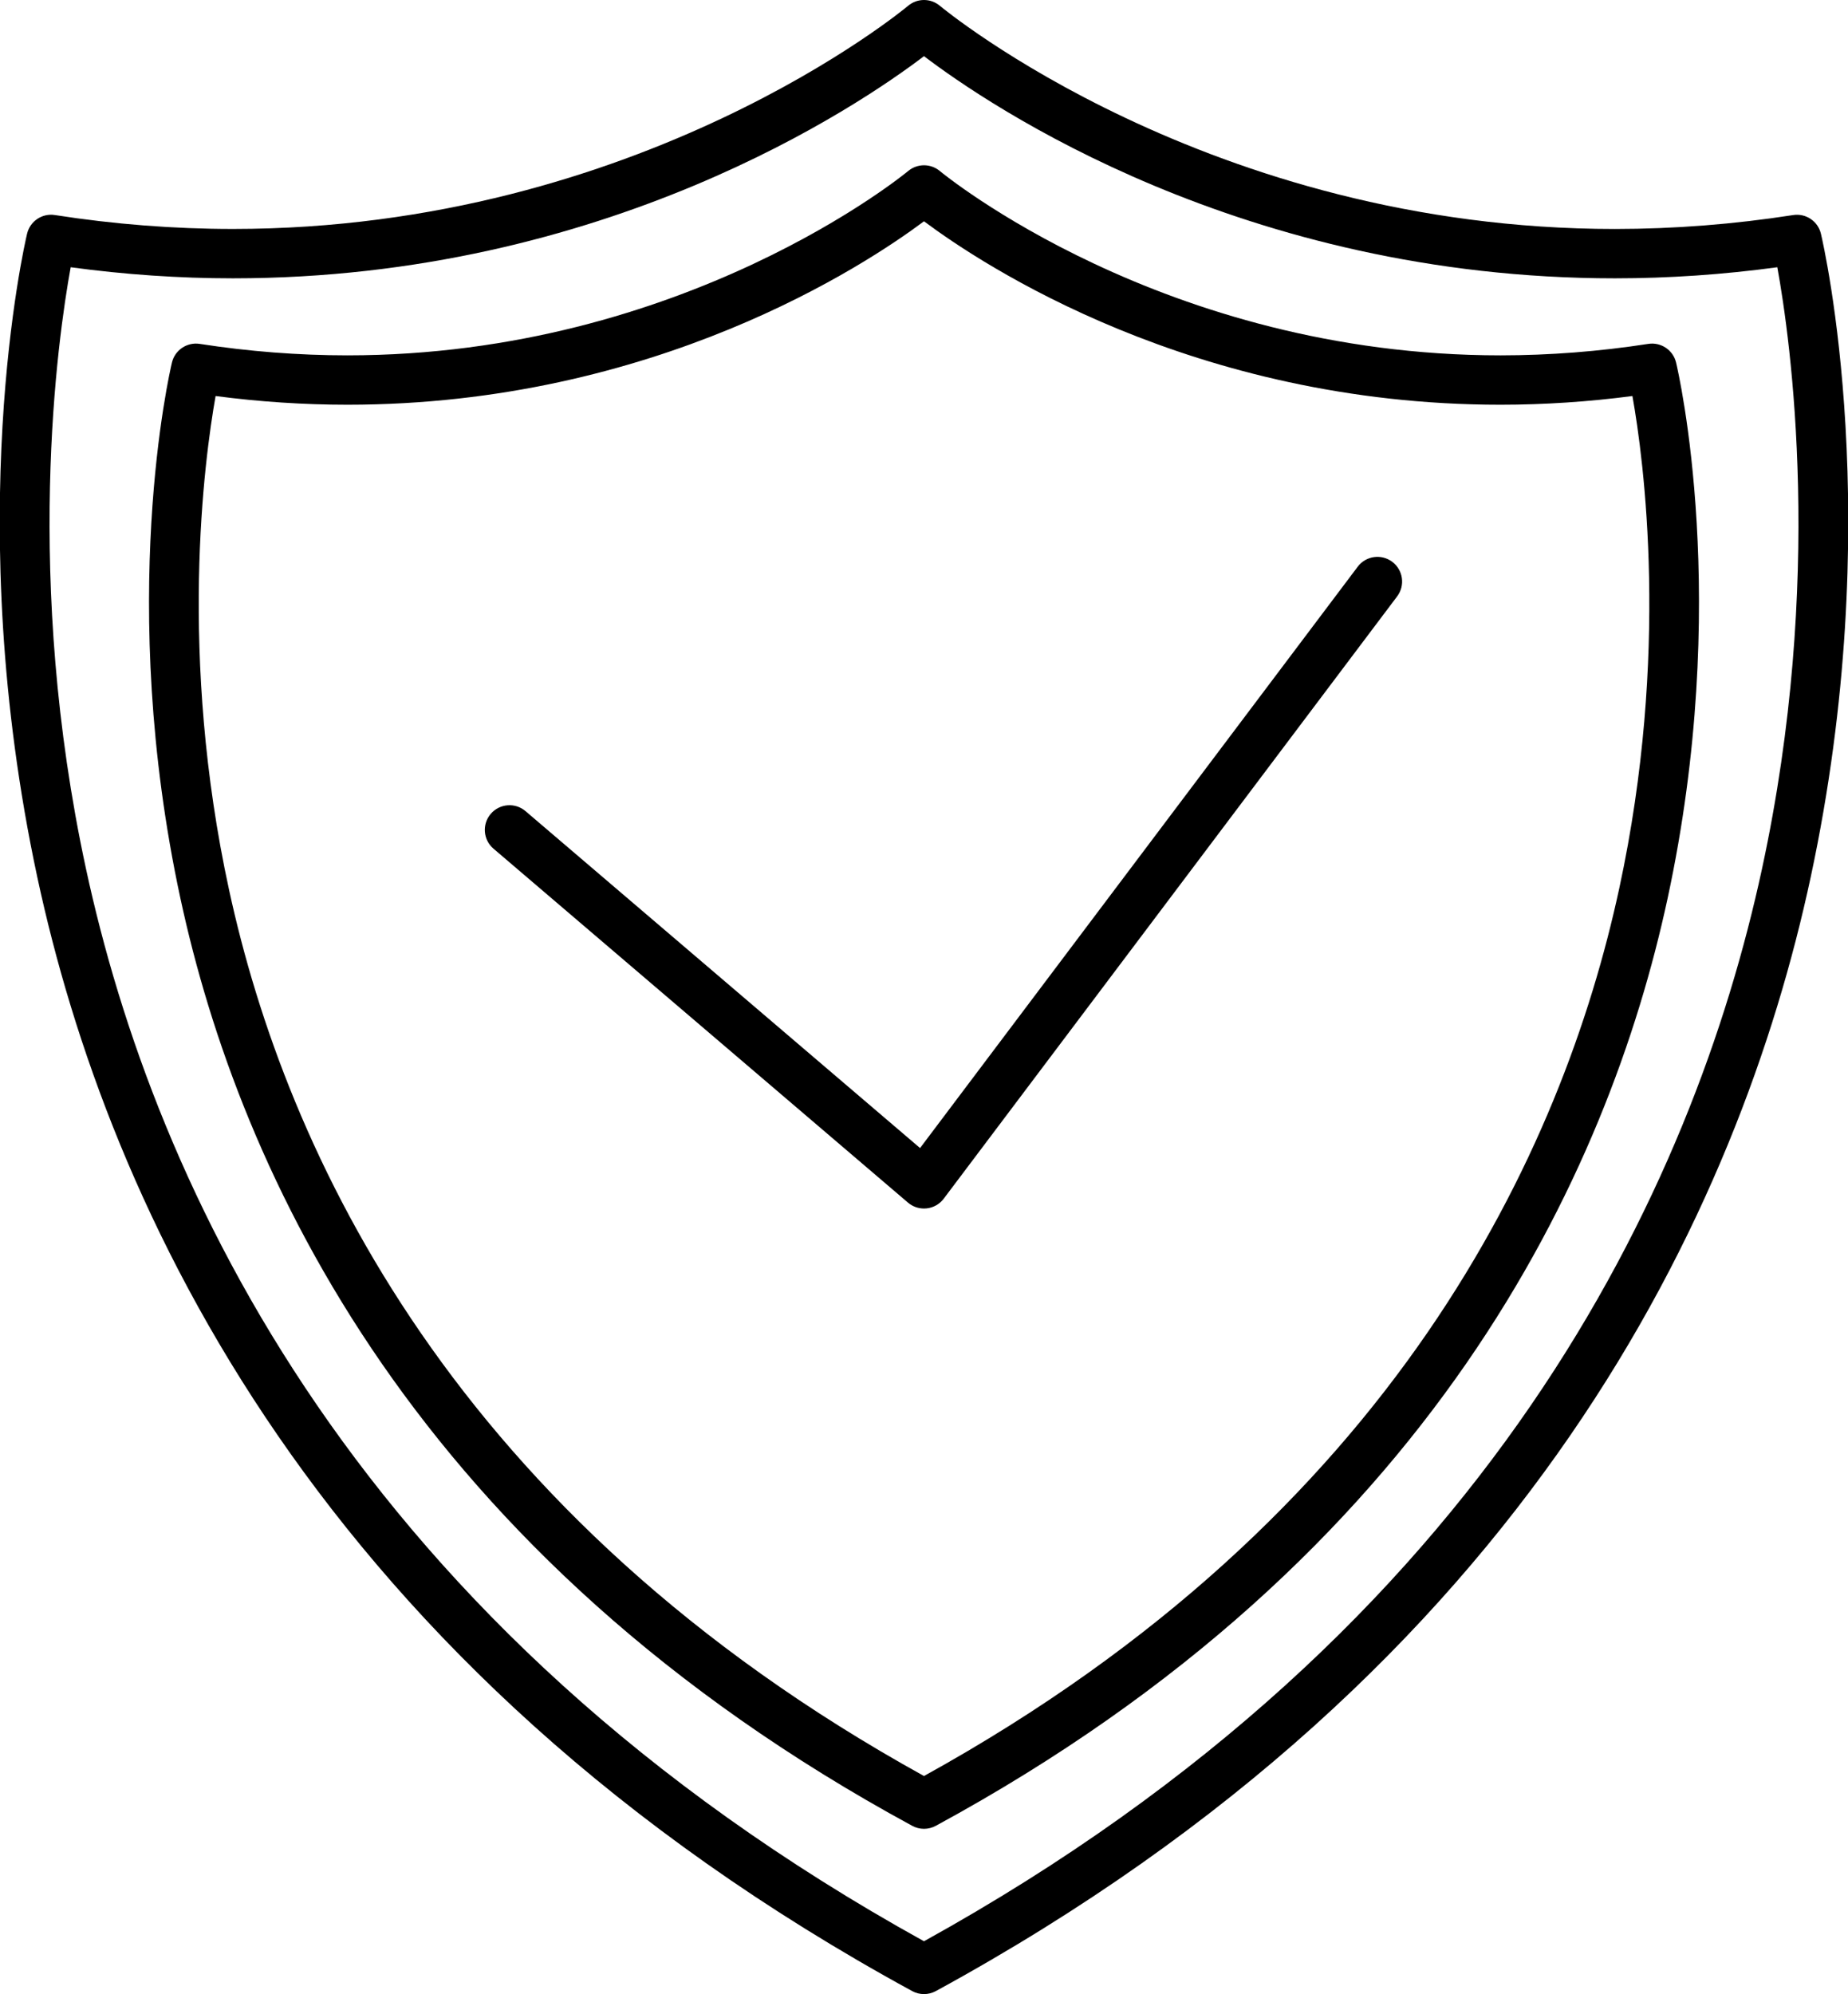
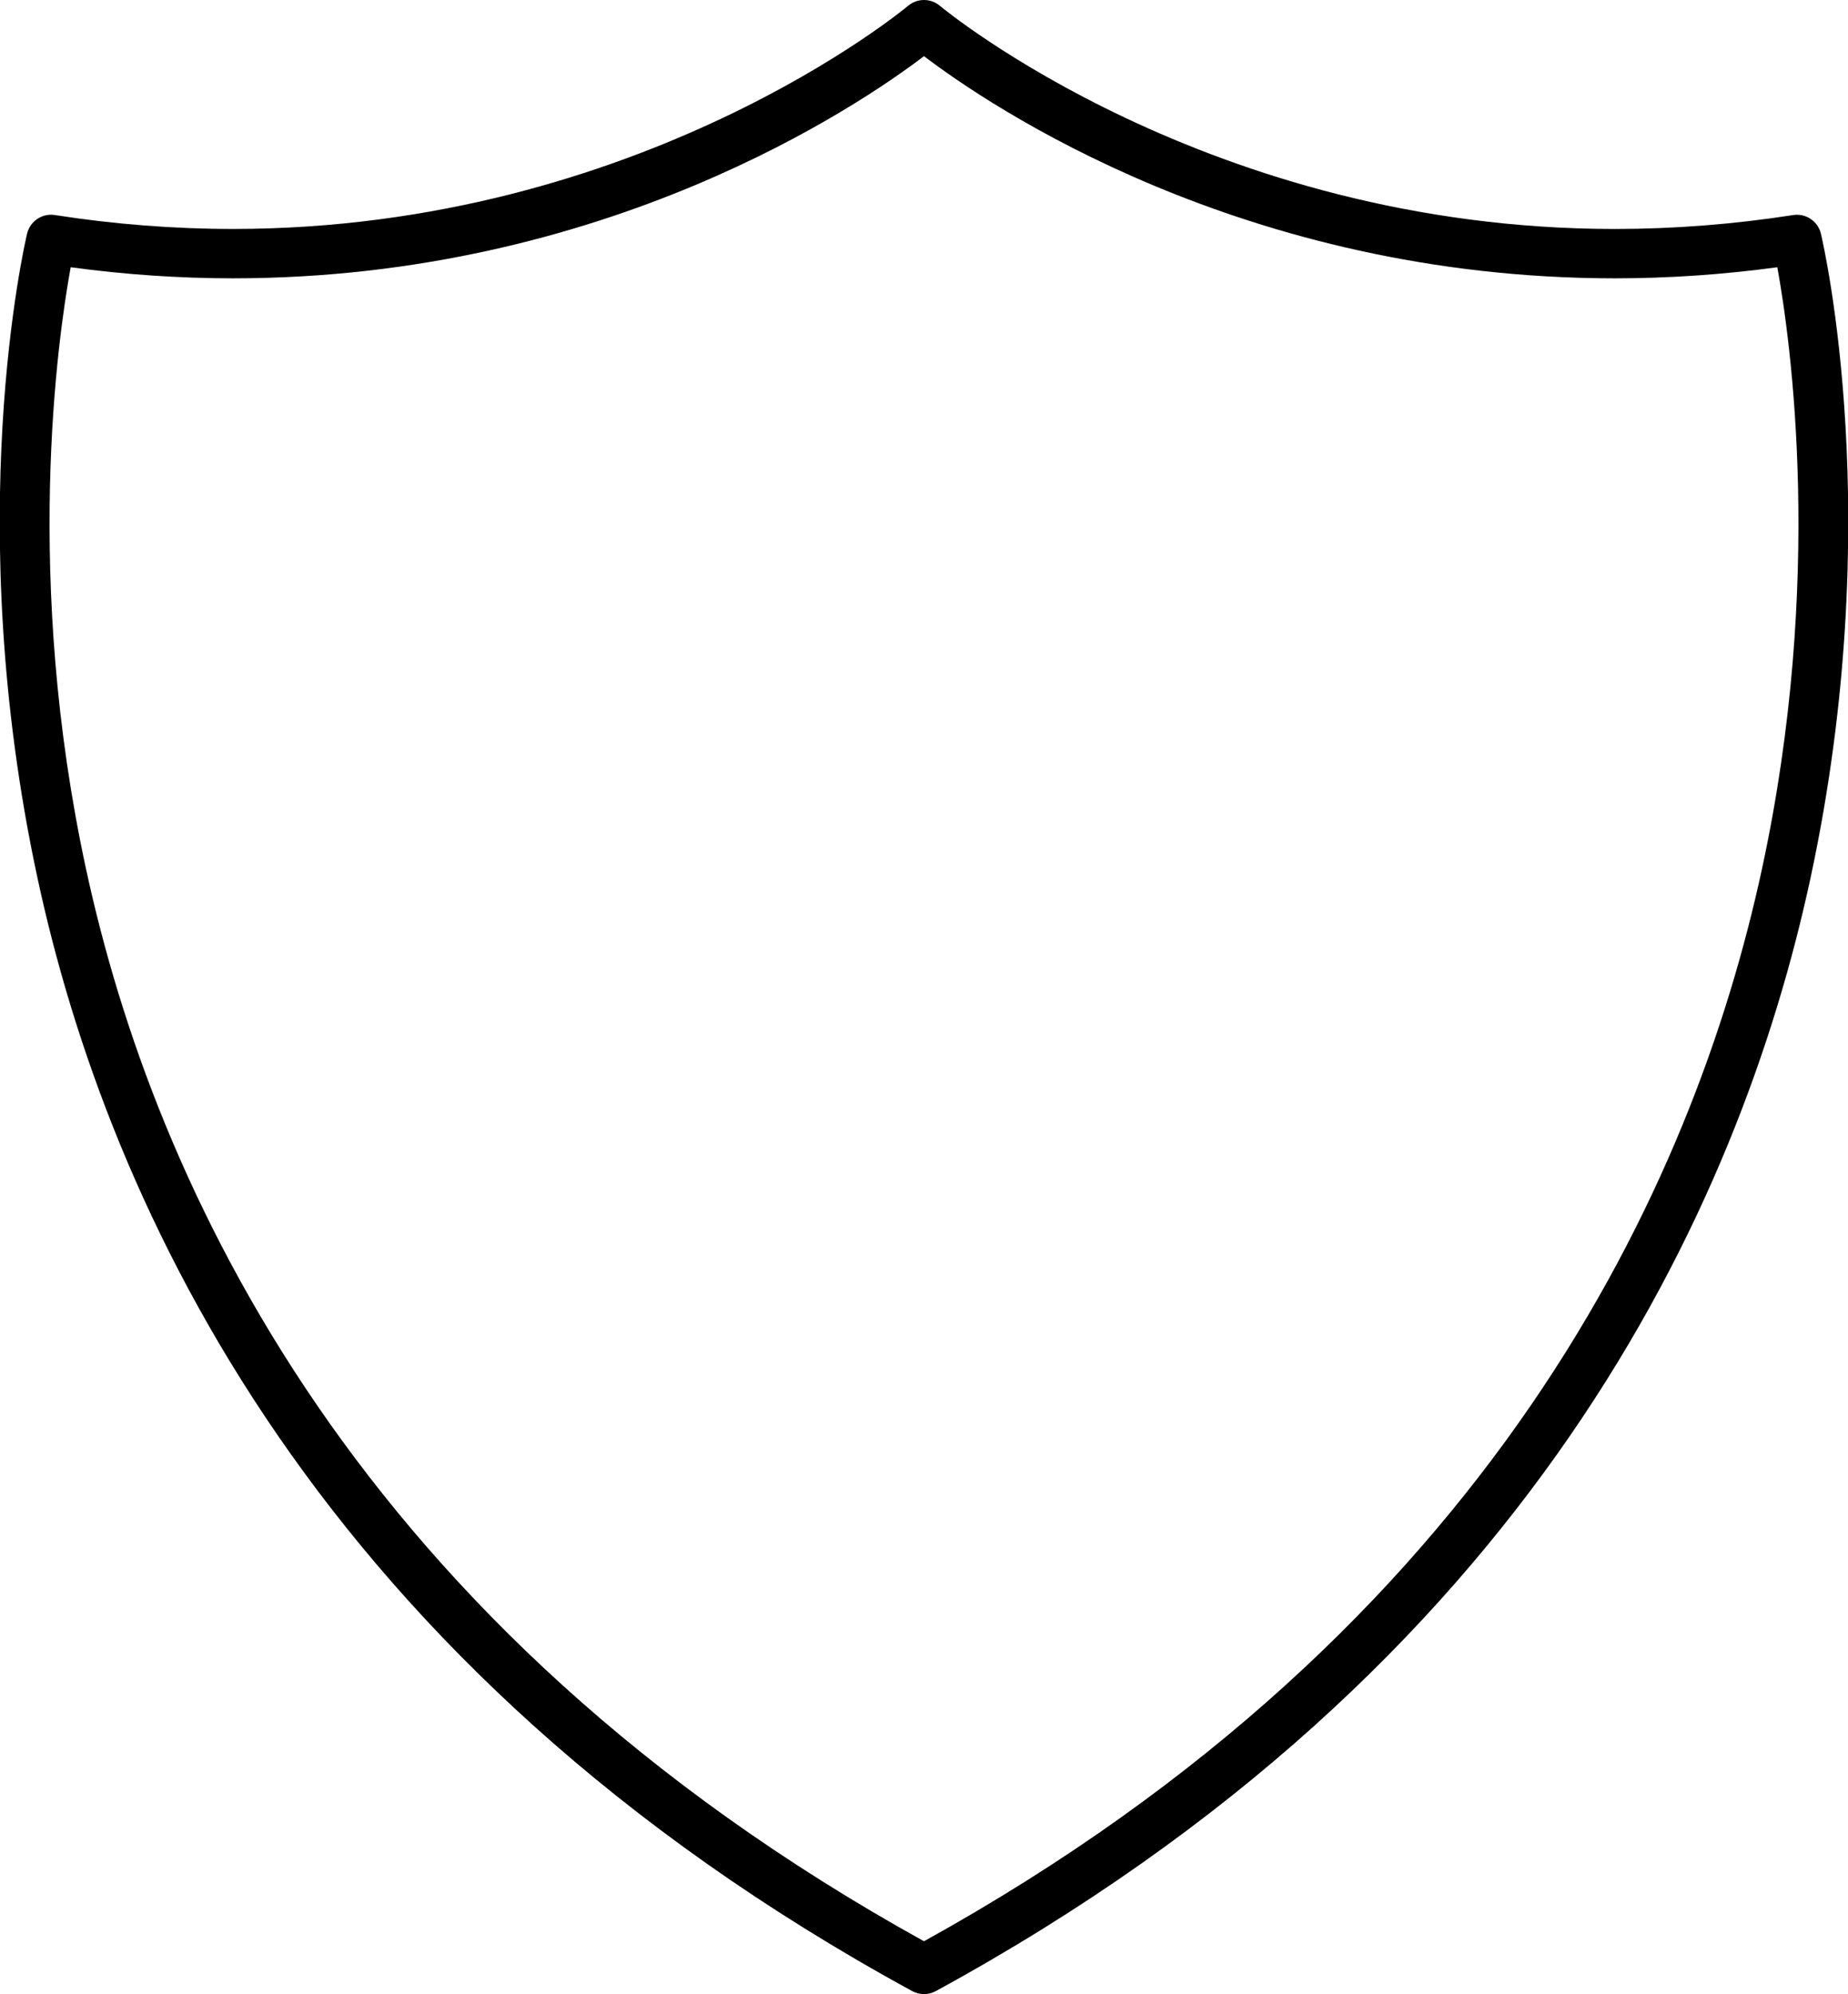
<svg xmlns="http://www.w3.org/2000/svg" id="Warstwa_1" x="0px" y="0px" width="187.236px" height="202px" viewBox="0 0 187.236 202" xml:space="preserve">
  <g>
    <path d="M93.617,202c-0.412,0-0.824-0.102-1.196-0.305C32.12,168.817,10.936,122.189,3.781,88.864  c-7.749-36.103-1.315-64.016-1.038-65.187c0.301-1.27,1.528-2.098,2.817-1.893c5.998,0.935,12.069,1.409,18.043,1.409  c0.002,0,0.004,0,0.007,0C64.839,23.191,91.734,0.818,92.002,0.592c0.932-0.789,2.298-0.79,3.231,0.001  c0.266,0.225,27.251,22.602,68.393,22.602c5.979-0.001,12.052-0.475,18.05-1.409c1.289-0.204,2.517,0.623,2.817,1.893  c0.277,1.171,6.711,29.084-1.039,65.187c-7.153,33.325-28.339,79.953-88.641,112.831C94.441,201.898,94.029,202,93.617,202z   M7.161,27.071c-1.33,7.3-4.784,31.617,1.555,60.954c6.917,32.014,27.272,76.742,84.901,108.622  c57.63-31.88,77.986-76.608,84.903-108.622c6.339-29.337,2.885-53.654,1.555-60.954c-5.478,0.745-11.001,1.122-16.449,1.123  c-37.716,0-63.442-17.513-70.009-22.505C87.05,10.681,61.321,28.191,23.61,28.194c-0.002,0-0.005,0-0.007,0  C18.159,28.194,12.639,27.816,7.161,27.071z" />
-     <path d="M93.617,122.423c-0.592,0-1.169-0.21-1.623-0.599L49.998,85.969c-1.051-0.896-1.175-2.475-0.278-3.524  s2.476-1.175,3.524-0.278l39.975,34.13l44.343-58.891c0.829-1.103,2.397-1.323,3.501-0.493c1.103,0.83,1.324,2.397,0.493,3.501  l-45.941,61.014c-0.415,0.551-1.039,0.906-1.725,0.981C93.799,122.418,93.708,122.423,93.617,122.423z" />
-     <path d="M93.617,185.258c-0.41,0-0.82-0.101-1.192-0.303c-50.437-27.371-68.158-66.19-74.143-93.937  c-6.484-30.059-1.095-53.316-0.862-54.292c0.302-1.267,1.526-2.087,2.814-1.891c4.977,0.771,10.015,1.162,14.974,1.162  c34.158-0.001,56.578-18.482,56.8-18.669c0.932-0.781,2.291-0.783,3.221,0.002c0.221,0.185,22.636,18.667,56.795,18.667  c0.002,0,0.003,0,0.005,0c4.961-0.001,9.999-0.392,14.974-1.162c1.285-0.197,2.513,0.624,2.814,1.891  c0.232,0.976,5.622,24.233-0.862,54.292c-5.985,27.746-23.707,66.565-74.145,93.937C94.438,185.157,94.027,185.258,93.617,185.258z   M21.844,40.117c-1.148,6.468-3.8,26.271,1.371,50.058c5.747,26.435,22.643,63.359,70.402,89.733  c47.858-26.426,64.732-63.44,70.449-89.944c5.122-23.745,2.478-43.41,1.328-49.848c-4.451,0.585-8.938,0.881-13.366,0.882  c-31.126,0.001-52.52-14.179-58.411-18.582c-5.893,4.402-27.287,18.581-58.409,18.582C30.781,40.998,26.297,40.702,21.844,40.117z" />
  </g>
</svg>